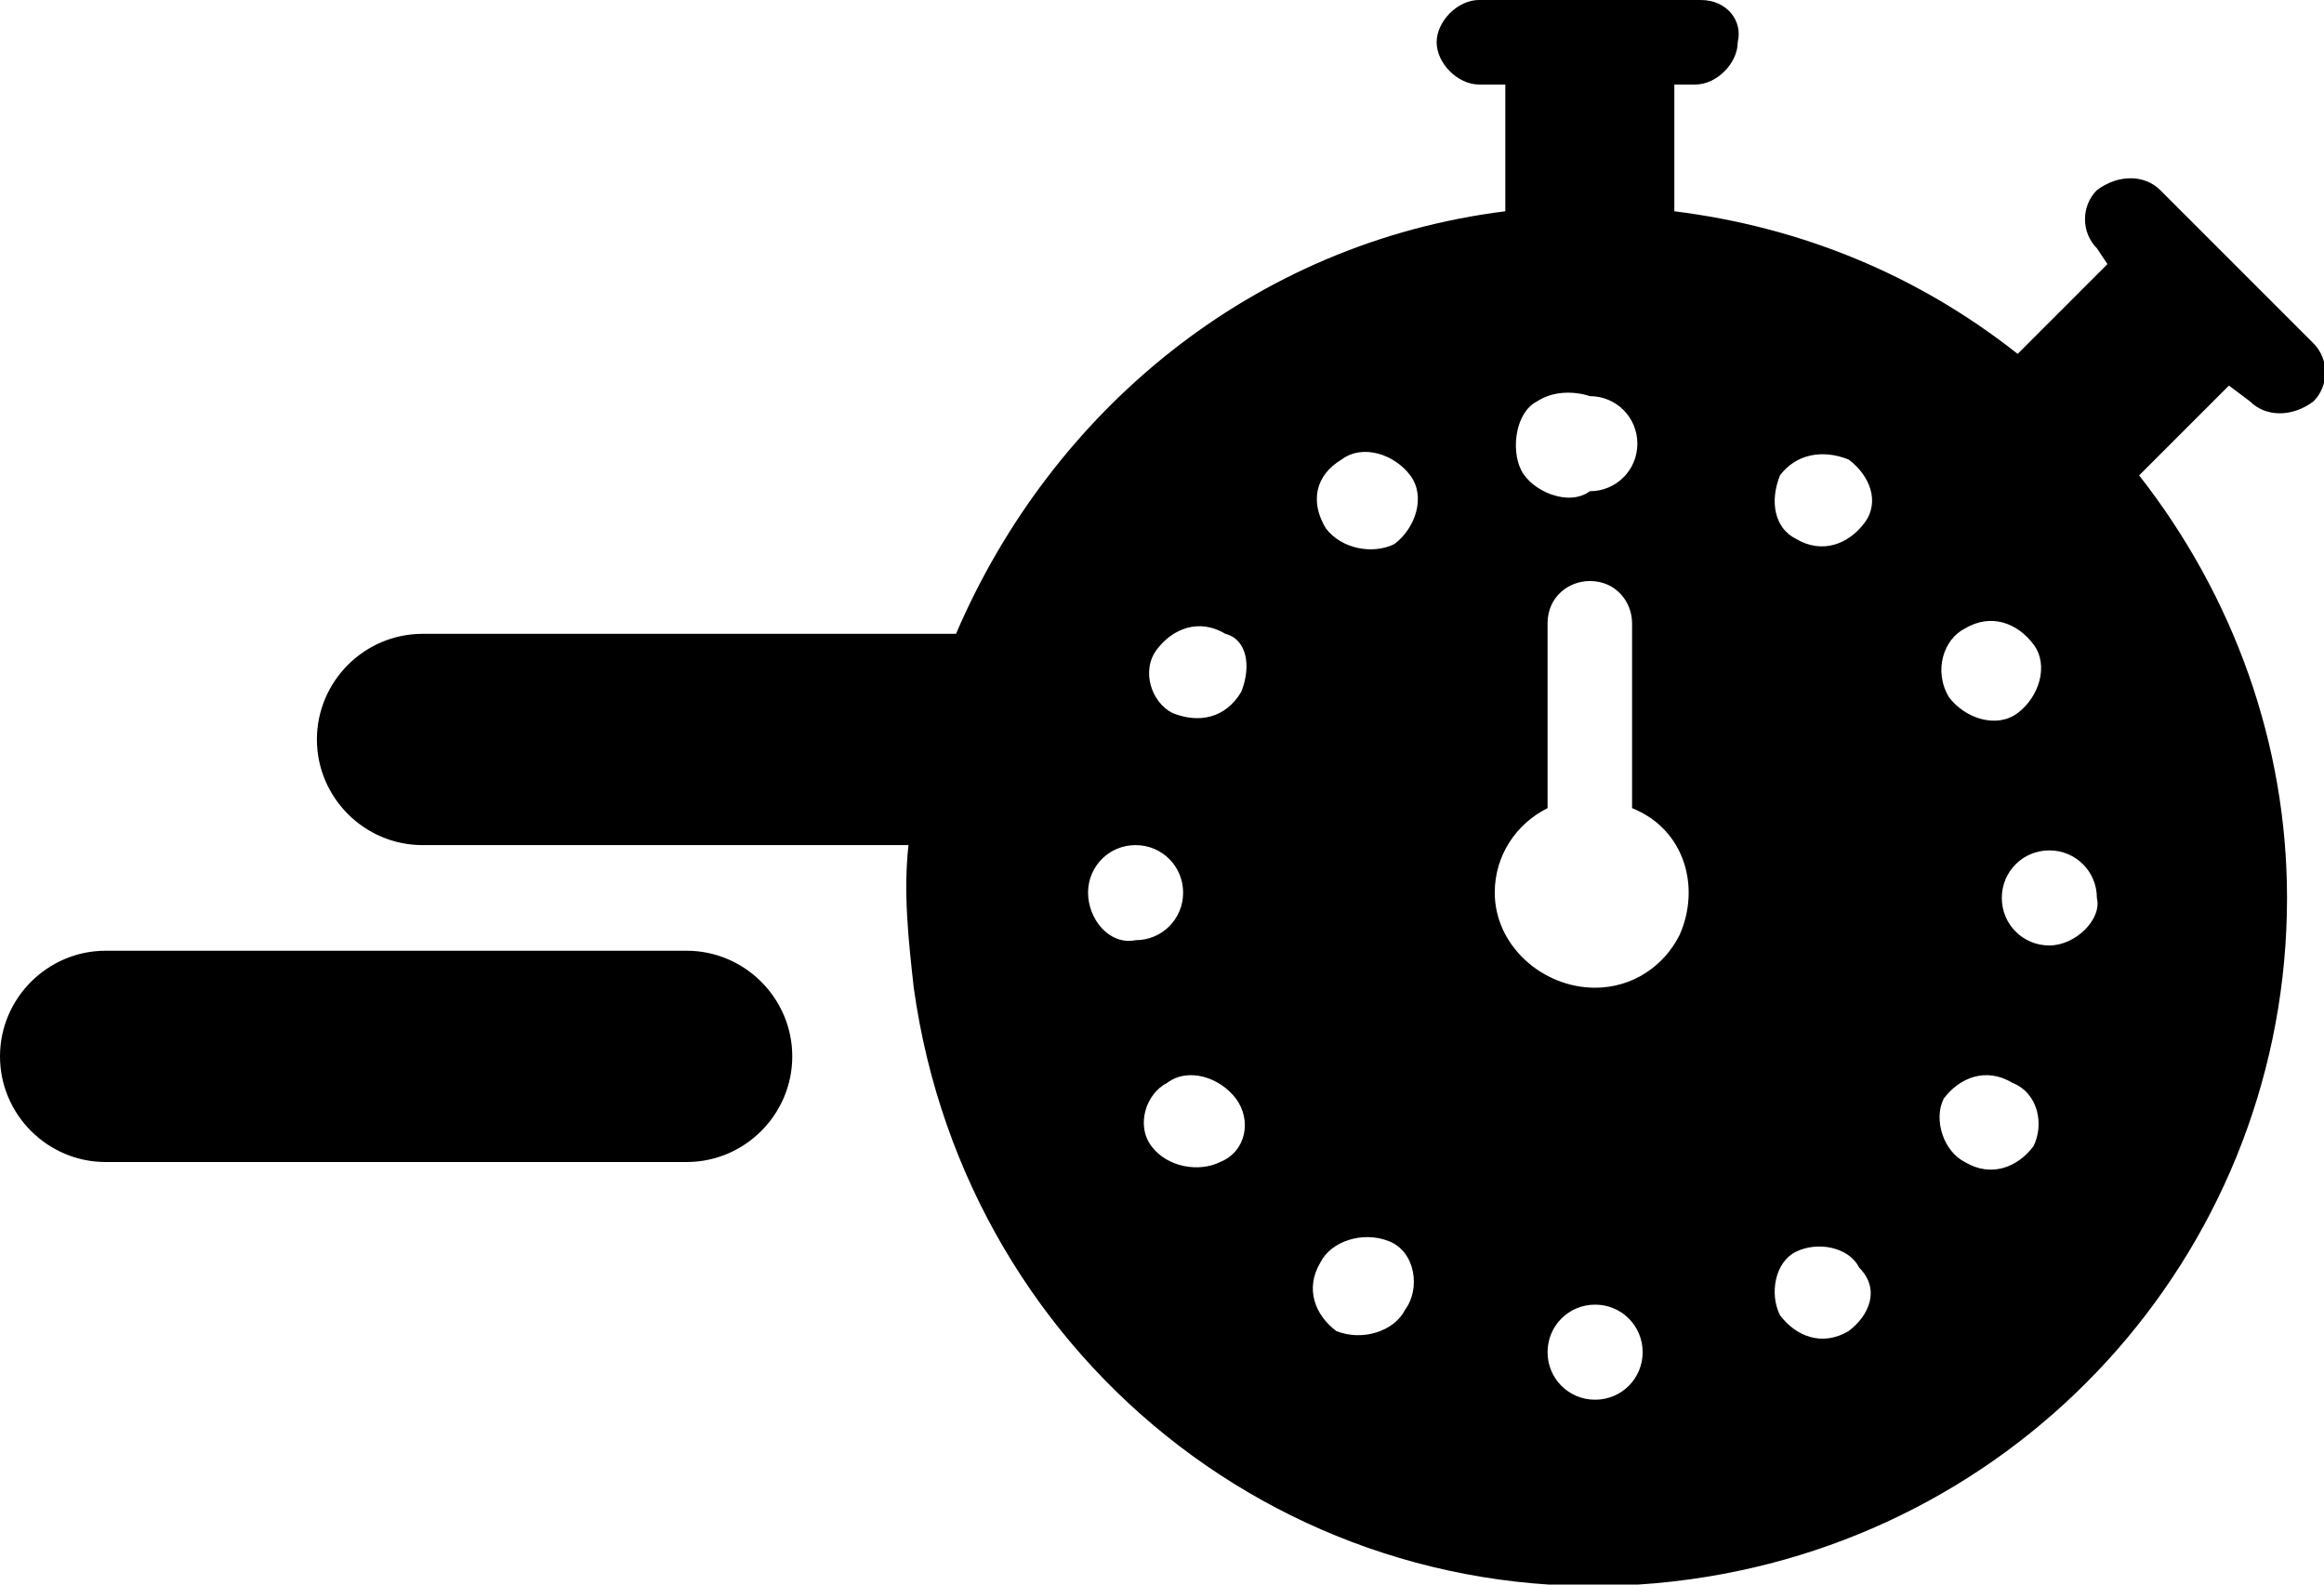
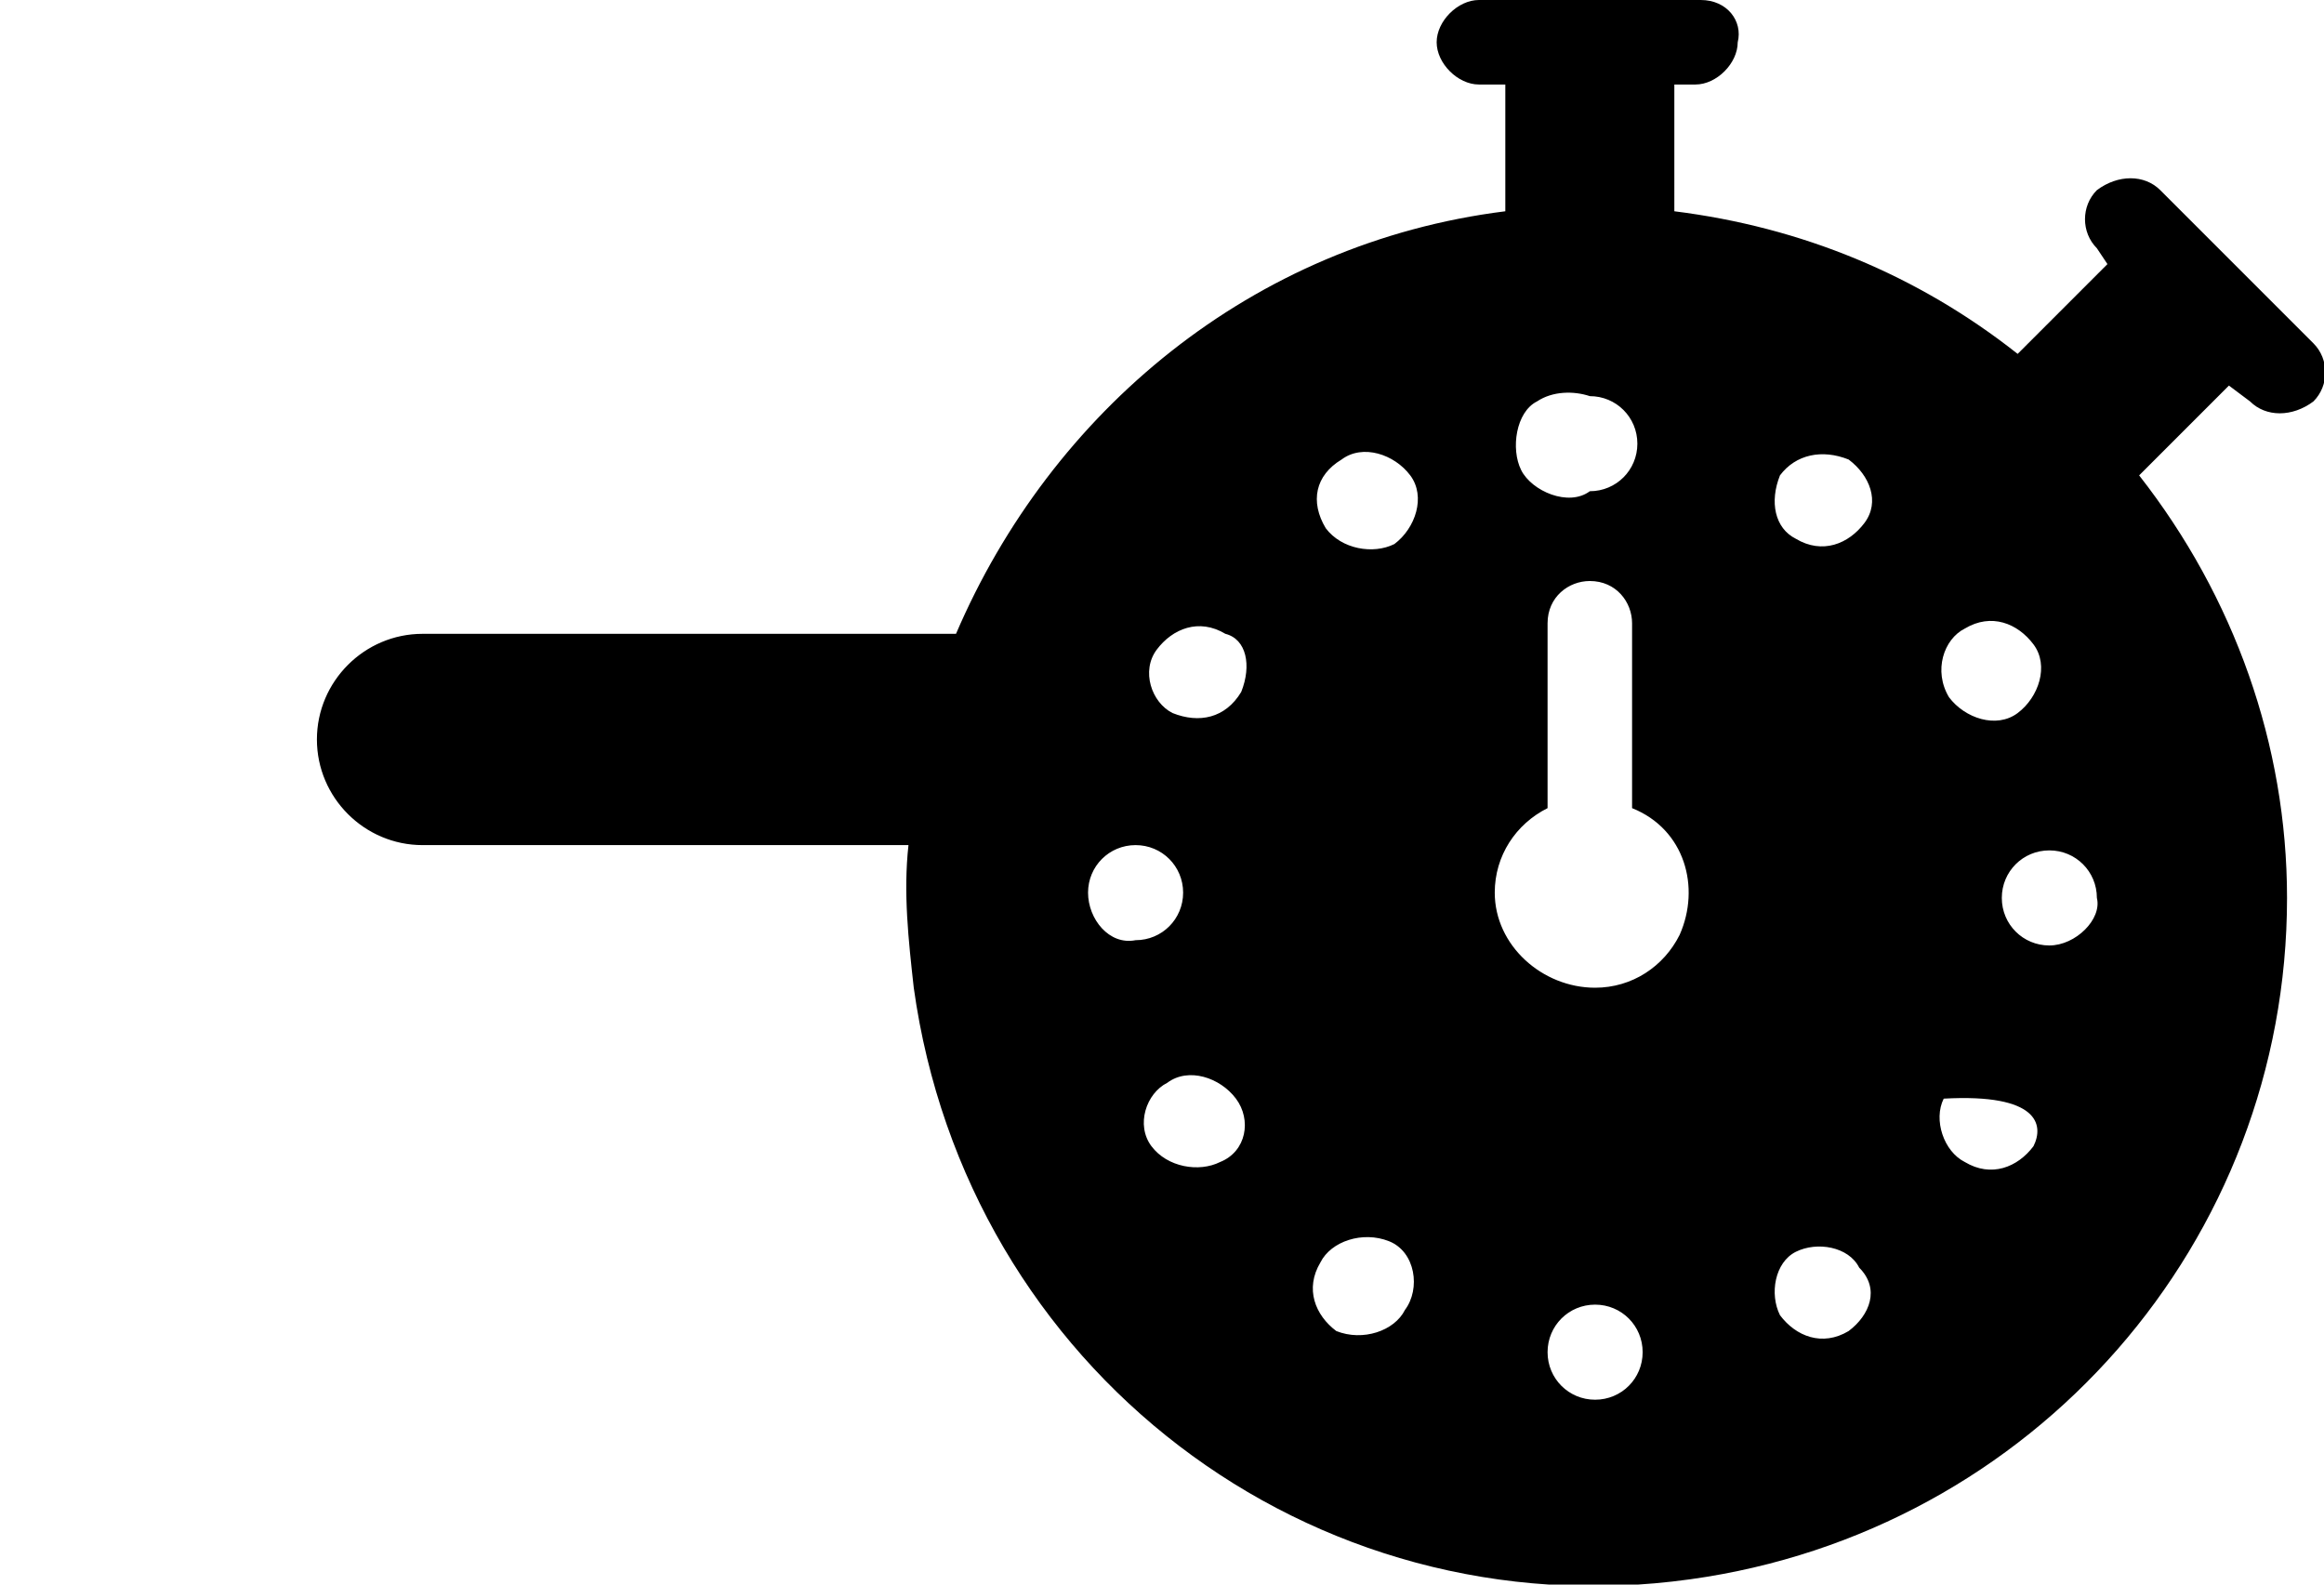
<svg xmlns="http://www.w3.org/2000/svg" version="1.1" id="Calque_1" x="0px" y="0px" viewBox="0 0 44 30" style="enable-background:new 0 0 44 30;" xml:space="preserve">
  <style type="text/css">
	.st0{fill-rule:evenodd;clip-rule:evenodd;}
</style>
-   <path class="st0" d="M42.6,7.6c0.3,0.3,0.8,0.3,1.2,0c0.3-0.3,0.3-0.8,0-1.1c0,0,0,0,0,0l-2.9-2.9c-0.3-0.3-0.8-0.3-1.2,0  c-0.3,0.3-0.3,0.8,0,1.1c0,0,0,0,0,0L39.9,5l-1.7,1.7c-1.9-1.5-4.1-2.4-6.5-2.7V1.6h0.4c0.4,0,0.8-0.4,0.8-0.8C33,0.4,32.7,0,32.2,0  c0,0,0,0,0,0H28c-0.4,0-0.8,0.4-0.8,0.8c0,0.4,0.4,0.8,0.8,0.8c0,0,0,0,0,0h0.5V4c-4.8,0.6-8.6,3.8-10.4,8H8c-1.1,0-2,0.9-2,2  s0.9,2,2,2h9.2c-0.1,0.9,0,1.8,0.1,2.7c1,7.2,7.5,12.2,14.7,11.2c6.5-0.9,11.3-6.4,11.3-12.9c0-2.9-1-5.7-2.8-8l1.7-1.7L42.6,7.6z   M37.2,11.9C37.2,11.9,37.2,11.9,37.2,11.9c0.5-0.3,1-0.1,1.3,0.3c0.3,0.4,0.1,1-0.3,1.3h0c-0.4,0.3-1,0.1-1.3-0.3c0,0,0,0,0,0  C36.6,12.7,36.8,12.1,37.2,11.9z M33.7,9C34,8.6,34.5,8.5,35,8.7c0.4,0.3,0.6,0.8,0.3,1.2l0,0c-0.3,0.4-0.8,0.6-1.3,0.3  C33.6,10,33.5,9.5,33.7,9z M29.1,7.6c0.3-0.2,0.7-0.2,1-0.1h0c0.5,0,0.9,0.4,0.9,0.9c0,0.5-0.4,0.9-0.9,0.9c0,0,0,0,0,0  c-0.4,0.3-1.1,0-1.3-0.4S28.7,7.8,29.1,7.6z M20.6,16.9c0-0.5,0.4-0.9,0.9-0.9c0.5,0,0.9,0.4,0.9,0.9v0c0,0.5-0.4,0.9-0.9,0.9  C21,17.9,20.6,17.4,20.6,16.9z M23.1,22c-0.4,0.2-1,0.1-1.3-0.3c-0.3-0.4-0.1-1,0.3-1.2c0,0,0,0,0,0v0c0.4-0.3,1-0.1,1.3,0.3  S23.6,21.8,23.1,22z M23.5,13.1C23.5,13.1,23.5,13.1,23.5,13.1c-0.3,0.5-0.8,0.6-1.3,0.4c0,0,0,0,0,0c-0.4-0.2-0.6-0.8-0.3-1.2  c0,0,0,0,0,0c0.3-0.4,0.8-0.6,1.3-0.3c0,0,0,0,0,0C23.6,12.1,23.7,12.6,23.5,13.1z M25.4,8.7C25.4,8.7,25.4,8.7,25.4,8.7L25.4,8.7  c0.4-0.3,1-0.1,1.3,0.3s0.1,1-0.3,1.3c-0.4,0.2-1,0.1-1.3-0.3C24.8,9.5,24.9,9,25.4,8.7z M26.6,24.8c-0.2,0.4-0.8,0.6-1.3,0.4  c0,0,0,0,0,0c-0.4-0.3-0.6-0.8-0.3-1.3v0c0.2-0.4,0.8-0.6,1.3-0.4S26.9,24.4,26.6,24.8z M30.2,26.5C30.2,26.5,30.2,26.5,30.2,26.5  c-0.5,0-0.9-0.4-0.9-0.9s0.4-0.9,0.9-0.9c0.5,0,0.9,0.4,0.9,0.9C31.1,26.1,30.7,26.5,30.2,26.5z M31.8,17.7c-0.3,0.6-0.9,1-1.6,1  c-1,0-1.9-0.8-1.9-1.8c0-0.7,0.4-1.3,1-1.6v-3.5c0-0.5,0.4-0.8,0.8-0.8c0.5,0,0.8,0.4,0.8,0.8v3.5C31.9,15.7,32.2,16.8,31.8,17.7z   M35,25.2C35,25.2,35,25.2,35,25.2L35,25.2c-0.5,0.3-1,0.1-1.3-0.3c-0.2-0.4-0.1-1,0.3-1.2c0.4-0.2,1-0.1,1.2,0.3  C35.6,24.4,35.4,24.9,35,25.2z M38.5,21.7c-0.3,0.4-0.8,0.6-1.3,0.3c-0.4-0.2-0.6-0.8-0.4-1.2c0,0,0,0,0,0c0.3-0.4,0.8-0.6,1.3-0.3  C38.6,20.7,38.7,21.3,38.5,21.7z M38.8,17.9c-0.5,0-0.9-0.4-0.9-0.9c0,0,0,0,0,0l0,0c0-0.5,0.4-0.9,0.9-0.9s0.9,0.4,0.9,0.9  C39.8,17.4,39.3,17.9,38.8,17.9z" />
-   <path class="st0" d="M2,18h11c1.1,0,2,0.9,2,2s-0.9,2-2,2H2c-1.1,0-2-0.9-2-2S0.9,18,2,18z" />
+   <path class="st0" d="M42.6,7.6c0.3,0.3,0.8,0.3,1.2,0c0.3-0.3,0.3-0.8,0-1.1c0,0,0,0,0,0l-2.9-2.9c-0.3-0.3-0.8-0.3-1.2,0  c-0.3,0.3-0.3,0.8,0,1.1c0,0,0,0,0,0L39.9,5l-1.7,1.7c-1.9-1.5-4.1-2.4-6.5-2.7V1.6h0.4c0.4,0,0.8-0.4,0.8-0.8C33,0.4,32.7,0,32.2,0  c0,0,0,0,0,0H28c-0.4,0-0.8,0.4-0.8,0.8c0,0.4,0.4,0.8,0.8,0.8c0,0,0,0,0,0h0.5V4c-4.8,0.6-8.6,3.8-10.4,8H8c-1.1,0-2,0.9-2,2  s0.9,2,2,2h9.2c-0.1,0.9,0,1.8,0.1,2.7c1,7.2,7.5,12.2,14.7,11.2c6.5-0.9,11.3-6.4,11.3-12.9c0-2.9-1-5.7-2.8-8l1.7-1.7L42.6,7.6z   M37.2,11.9C37.2,11.9,37.2,11.9,37.2,11.9c0.5-0.3,1-0.1,1.3,0.3c0.3,0.4,0.1,1-0.3,1.3h0c-0.4,0.3-1,0.1-1.3-0.3c0,0,0,0,0,0  C36.6,12.7,36.8,12.1,37.2,11.9z M33.7,9C34,8.6,34.5,8.5,35,8.7c0.4,0.3,0.6,0.8,0.3,1.2l0,0c-0.3,0.4-0.8,0.6-1.3,0.3  C33.6,10,33.5,9.5,33.7,9z M29.1,7.6c0.3-0.2,0.7-0.2,1-0.1h0c0.5,0,0.9,0.4,0.9,0.9c0,0.5-0.4,0.9-0.9,0.9c0,0,0,0,0,0  c-0.4,0.3-1.1,0-1.3-0.4S28.7,7.8,29.1,7.6z M20.6,16.9c0-0.5,0.4-0.9,0.9-0.9c0.5,0,0.9,0.4,0.9,0.9v0c0,0.5-0.4,0.9-0.9,0.9  C21,17.9,20.6,17.4,20.6,16.9z M23.1,22c-0.4,0.2-1,0.1-1.3-0.3c-0.3-0.4-0.1-1,0.3-1.2c0,0,0,0,0,0v0c0.4-0.3,1-0.1,1.3,0.3  S23.6,21.8,23.1,22z M23.5,13.1C23.5,13.1,23.5,13.1,23.5,13.1c-0.3,0.5-0.8,0.6-1.3,0.4c0,0,0,0,0,0c-0.4-0.2-0.6-0.8-0.3-1.2  c0,0,0,0,0,0c0.3-0.4,0.8-0.6,1.3-0.3c0,0,0,0,0,0C23.6,12.1,23.7,12.6,23.5,13.1z M25.4,8.7C25.4,8.7,25.4,8.7,25.4,8.7L25.4,8.7  c0.4-0.3,1-0.1,1.3,0.3s0.1,1-0.3,1.3c-0.4,0.2-1,0.1-1.3-0.3C24.8,9.5,24.9,9,25.4,8.7z M26.6,24.8c-0.2,0.4-0.8,0.6-1.3,0.4  c0,0,0,0,0,0c-0.4-0.3-0.6-0.8-0.3-1.3v0c0.2-0.4,0.8-0.6,1.3-0.4S26.9,24.4,26.6,24.8z M30.2,26.5C30.2,26.5,30.2,26.5,30.2,26.5  c-0.5,0-0.9-0.4-0.9-0.9s0.4-0.9,0.9-0.9c0.5,0,0.9,0.4,0.9,0.9C31.1,26.1,30.7,26.5,30.2,26.5z M31.8,17.7c-0.3,0.6-0.9,1-1.6,1  c-1,0-1.9-0.8-1.9-1.8c0-0.7,0.4-1.3,1-1.6v-3.5c0-0.5,0.4-0.8,0.8-0.8c0.5,0,0.8,0.4,0.8,0.8v3.5C31.9,15.7,32.2,16.8,31.8,17.7z   M35,25.2C35,25.2,35,25.2,35,25.2L35,25.2c-0.5,0.3-1,0.1-1.3-0.3c-0.2-0.4-0.1-1,0.3-1.2c0.4-0.2,1-0.1,1.2,0.3  C35.6,24.4,35.4,24.9,35,25.2z M38.5,21.7c-0.3,0.4-0.8,0.6-1.3,0.3c-0.4-0.2-0.6-0.8-0.4-1.2c0,0,0,0,0,0C38.6,20.7,38.7,21.3,38.5,21.7z M38.8,17.9c-0.5,0-0.9-0.4-0.9-0.9c0,0,0,0,0,0l0,0c0-0.5,0.4-0.9,0.9-0.9s0.9,0.4,0.9,0.9  C39.8,17.4,39.3,17.9,38.8,17.9z" />
</svg>